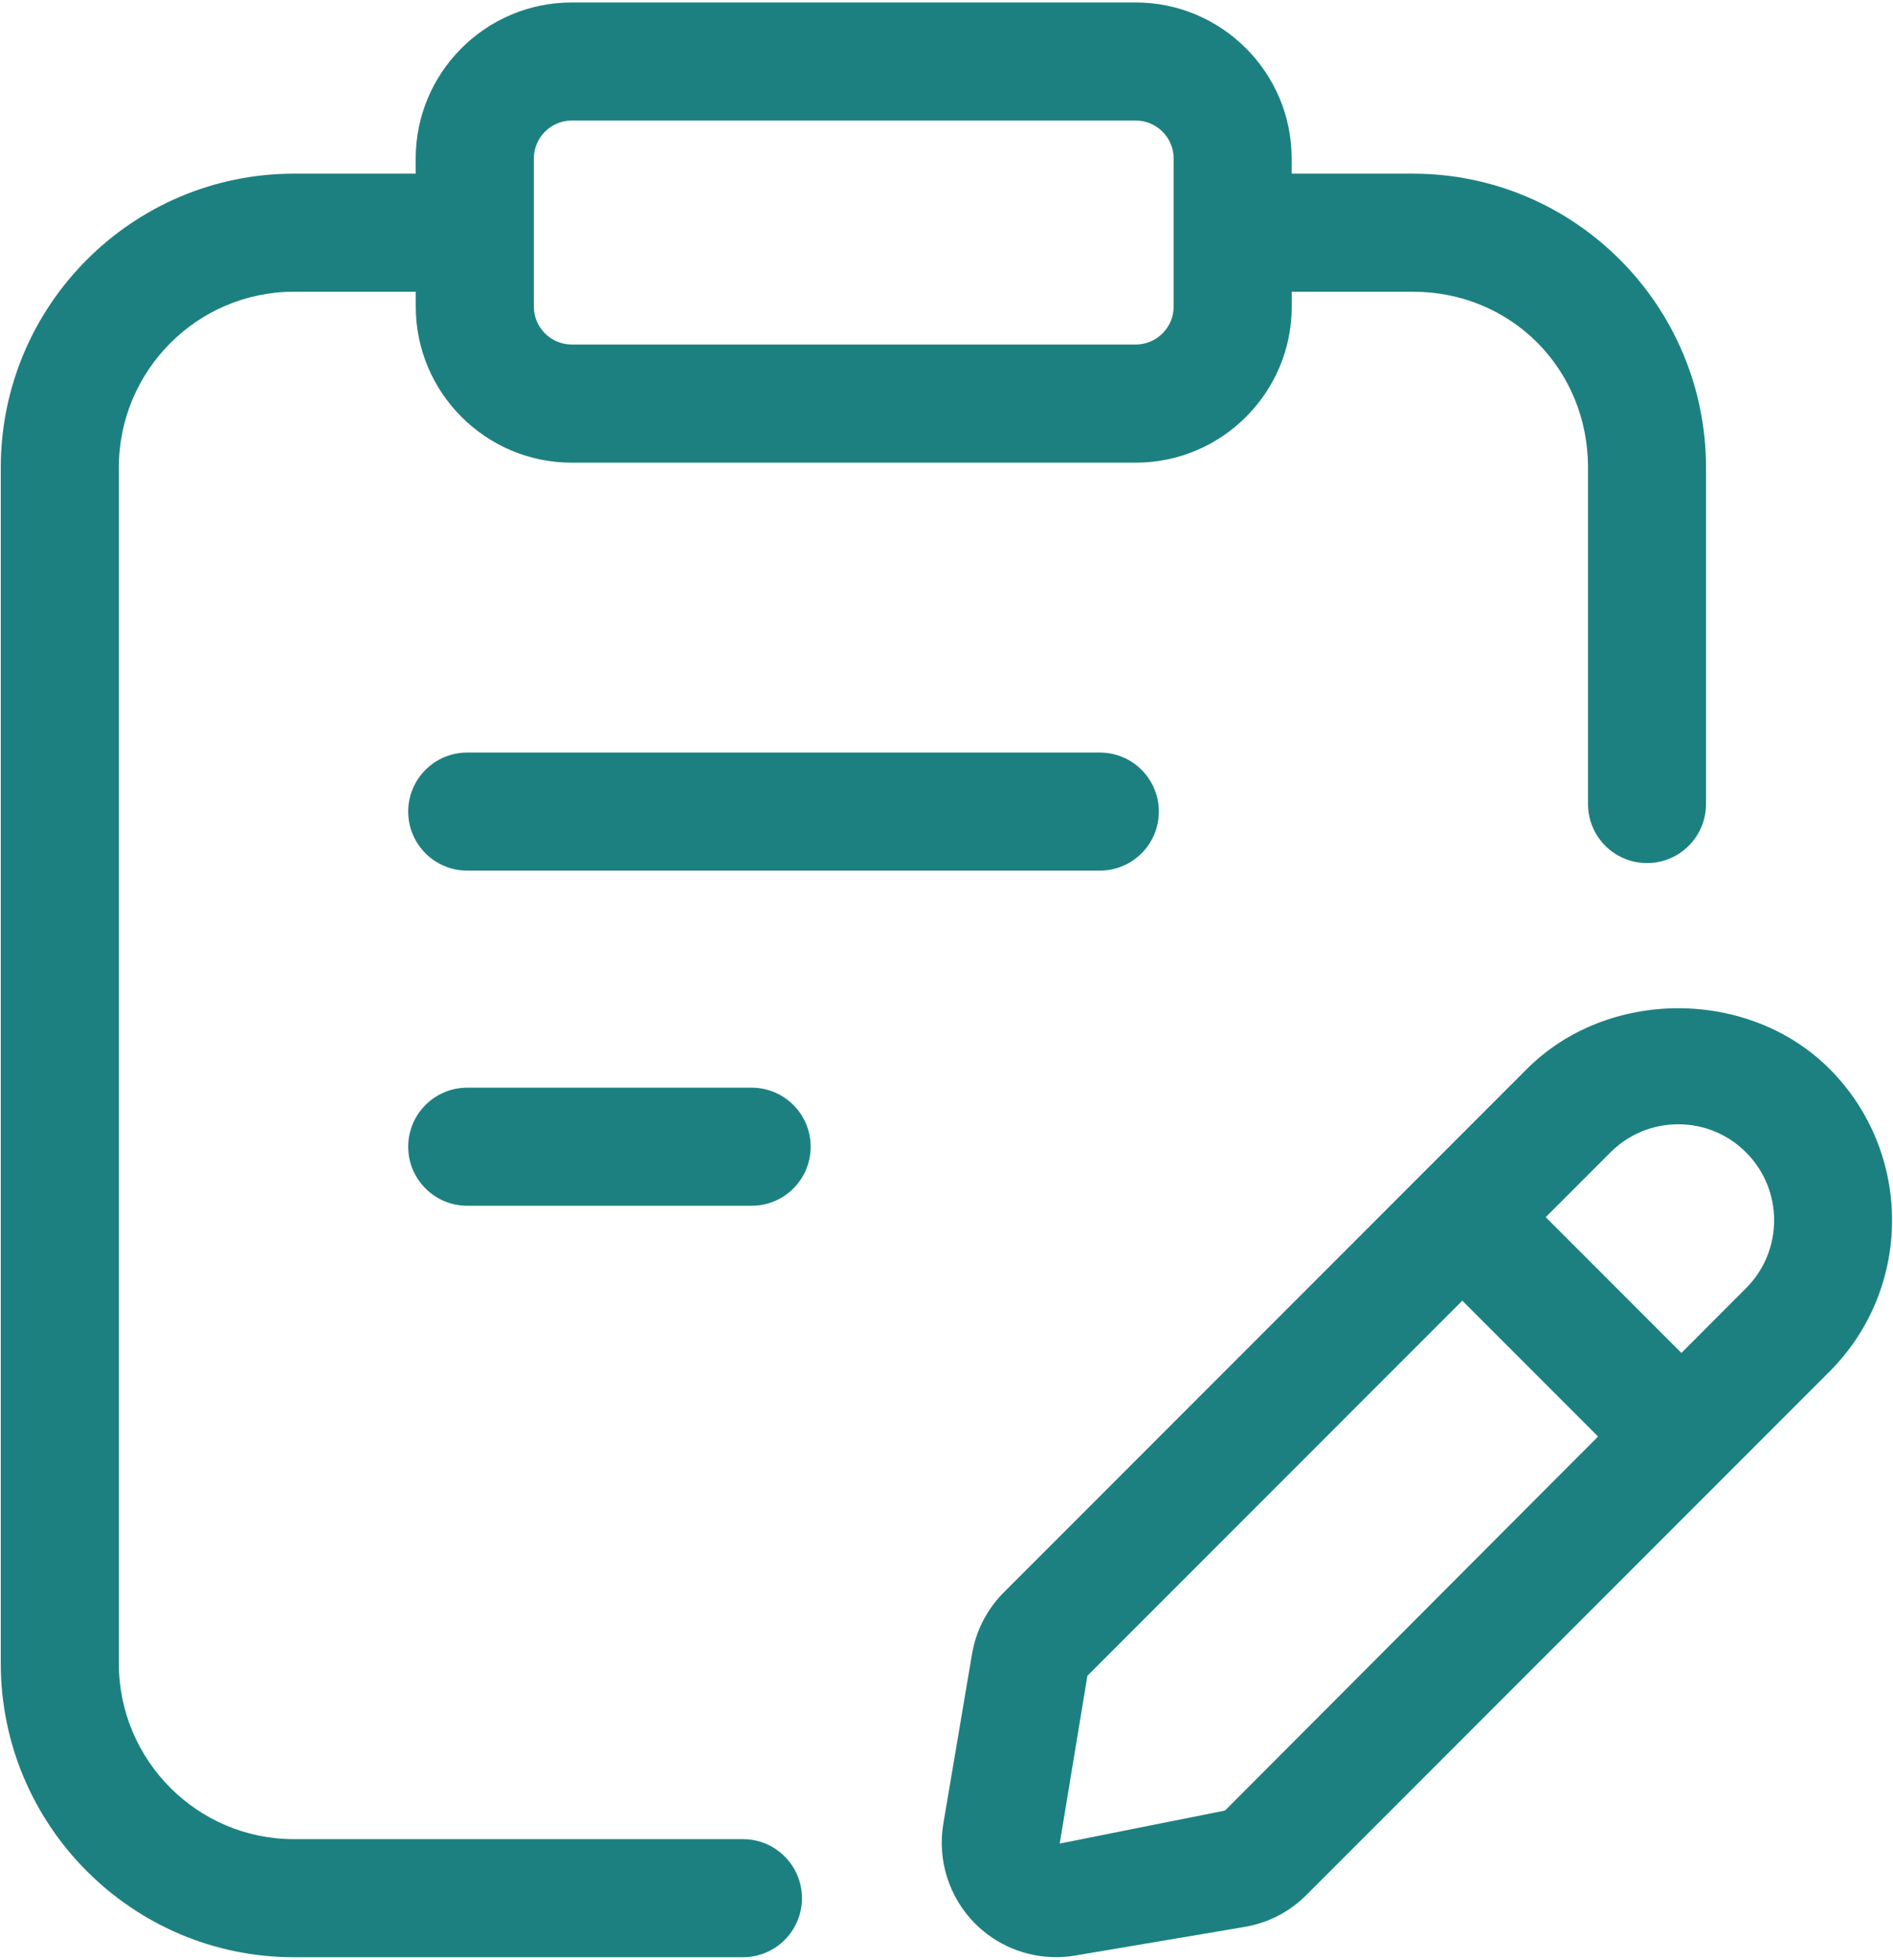
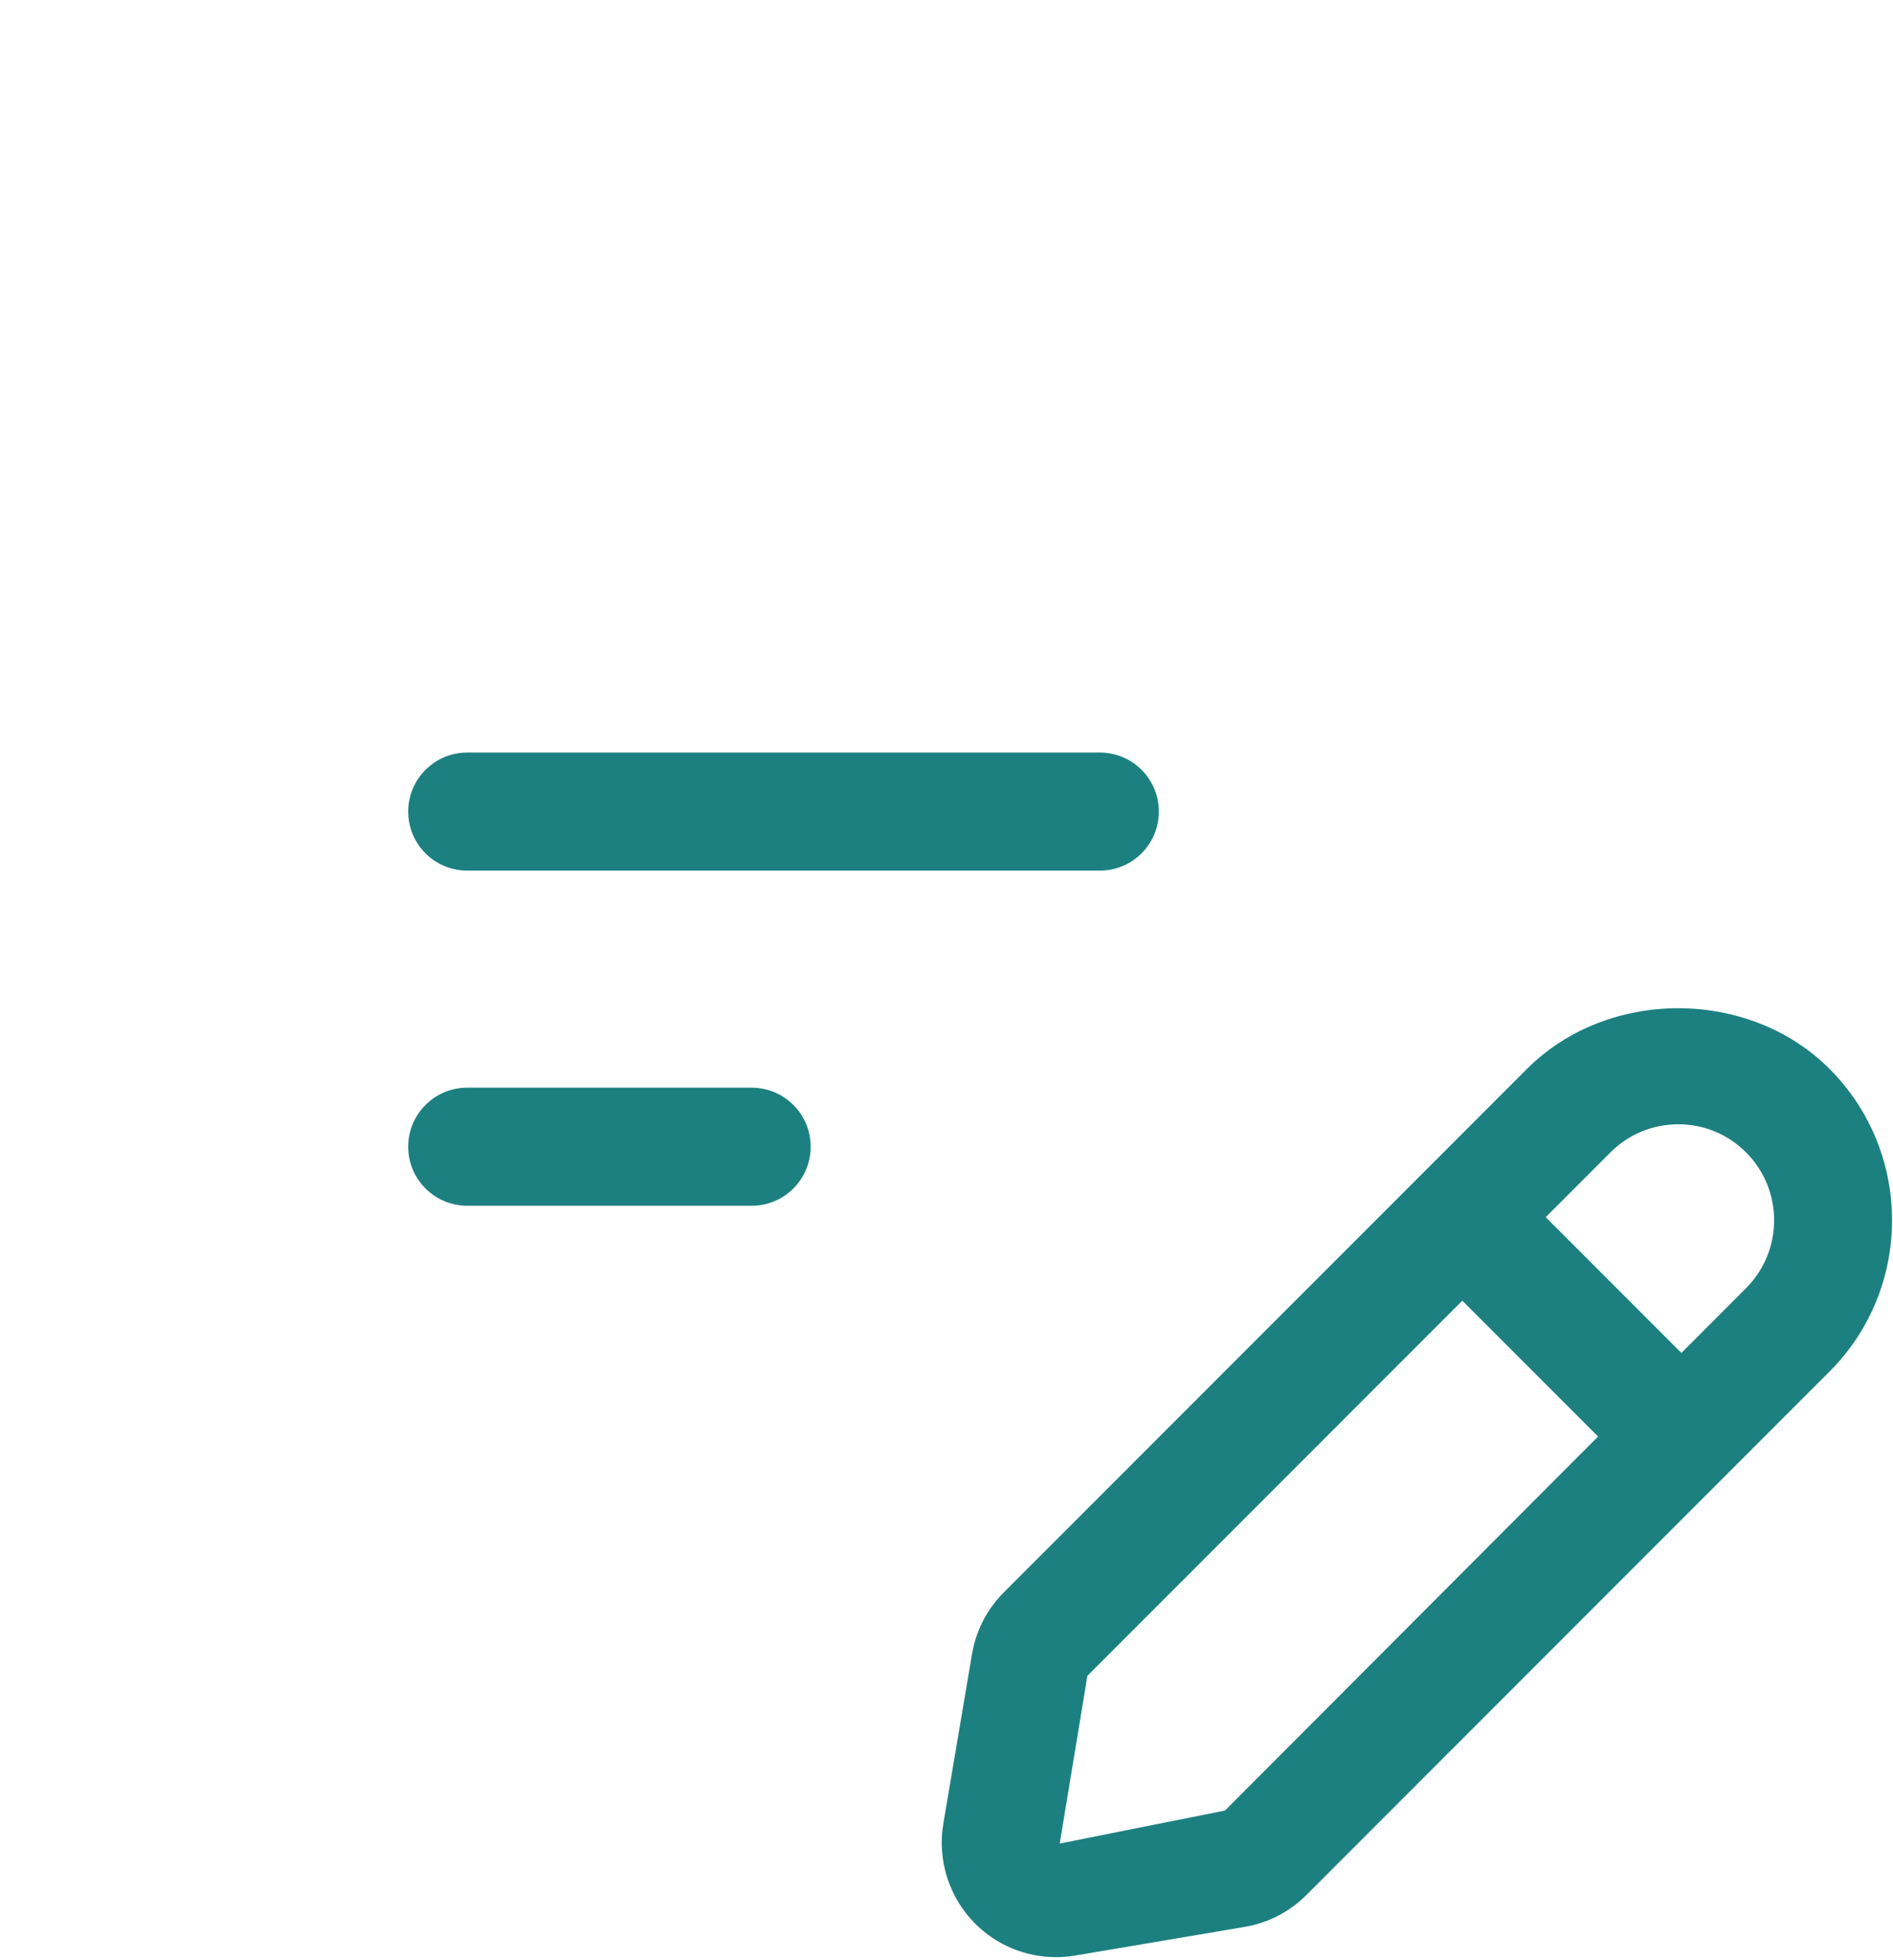
<svg xmlns="http://www.w3.org/2000/svg" width="462" height="478" viewBox="0 0 462 478" fill="none">
  <path d="M114.025 183.56C106.073 183.56 99.625 190.008 99.625 197.96C99.625 205.912 106.073 212.36 114.025 212.36H268.425C276.377 212.36 282.825 205.912 282.825 197.96C282.825 190.008 276.377 183.56 268.425 183.56H114.025Z" fill="#1D8080" />
  <path d="M183.449 265.304H114.025C106.073 265.304 99.625 271.752 99.625 279.704C99.625 287.656 106.073 294.104 114.025 294.104H183.449C191.401 294.104 197.849 287.656 197.849 279.704C197.849 271.752 191.401 265.304 183.449 265.304Z" fill="#1D8080" />
-   <path d="M181.324 448.6H71.724C48.156 448.6 29.003 429.368 29.003 405.72V114.04C29.003 90.392 48.156 71.16 71.724 71.16H101.467V74.776C101.467 95.784 118.555 112.856 139.563 112.856H277.164C298.172 112.856 315.26 95.784 315.26 74.776V71.16H344.859C368.811 71.16 387.564 89.992 387.564 114.04V196.12C387.564 204.072 394.012 210.52 401.964 210.52C409.916 210.52 416.363 204.072 416.363 196.12V114.04C416.363 74.52 384.284 42.36 344.844 42.36H315.243V38.68C315.243 17.672 298.156 0.6 277.148 0.6H139.548C118.54 0.6 101.451 17.672 101.451 38.68V42.36H71.724C32.283 42.36 0.188 74.52 0.188 114.04V405.72C0.188 445.24 32.283 477.4 71.724 477.4H181.324C189.276 477.4 195.723 470.952 195.723 463C195.723 455.048 189.276 448.6 181.324 448.6ZM130.283 38.68C130.283 33.56 134.443 29.4 139.563 29.4H277.164C282.284 29.4 286.444 33.56 286.444 38.68V74.76C286.444 79.88 282.284 84.04 277.164 84.04H139.563C134.443 84.04 130.283 79.88 130.283 74.76V38.68Z" fill="#1D8080" />
  <path d="M446.521 260.728C426.809 241 392.393 240.984 372.665 260.728L245.001 388.392C240.889 392.504 238.201 397.72 237.225 403.464L230.217 444.888C228.729 453.768 231.657 462.888 238.025 469.24C243.289 474.504 250.409 477.384 257.721 477.384C259.273 477.384 260.809 477.256 262.345 477L303.753 470.008C309.497 469.032 314.713 466.344 318.825 462.232L446.489 334.568C466.857 314.216 466.857 281.096 446.521 260.728ZM298.969 441.624L258.633 449.672L265.385 408.76L356.889 317.256L390.025 350.392L298.969 441.624ZM426.137 314.2L410.361 330.008L377.241 296.888L393.033 281.096C397.449 276.68 403.337 274.232 409.577 274.232C415.849 274.232 421.721 276.664 426.137 281.096C435.273 290.232 435.273 305.064 426.137 314.2Z" fill="#1D8080" />
</svg>